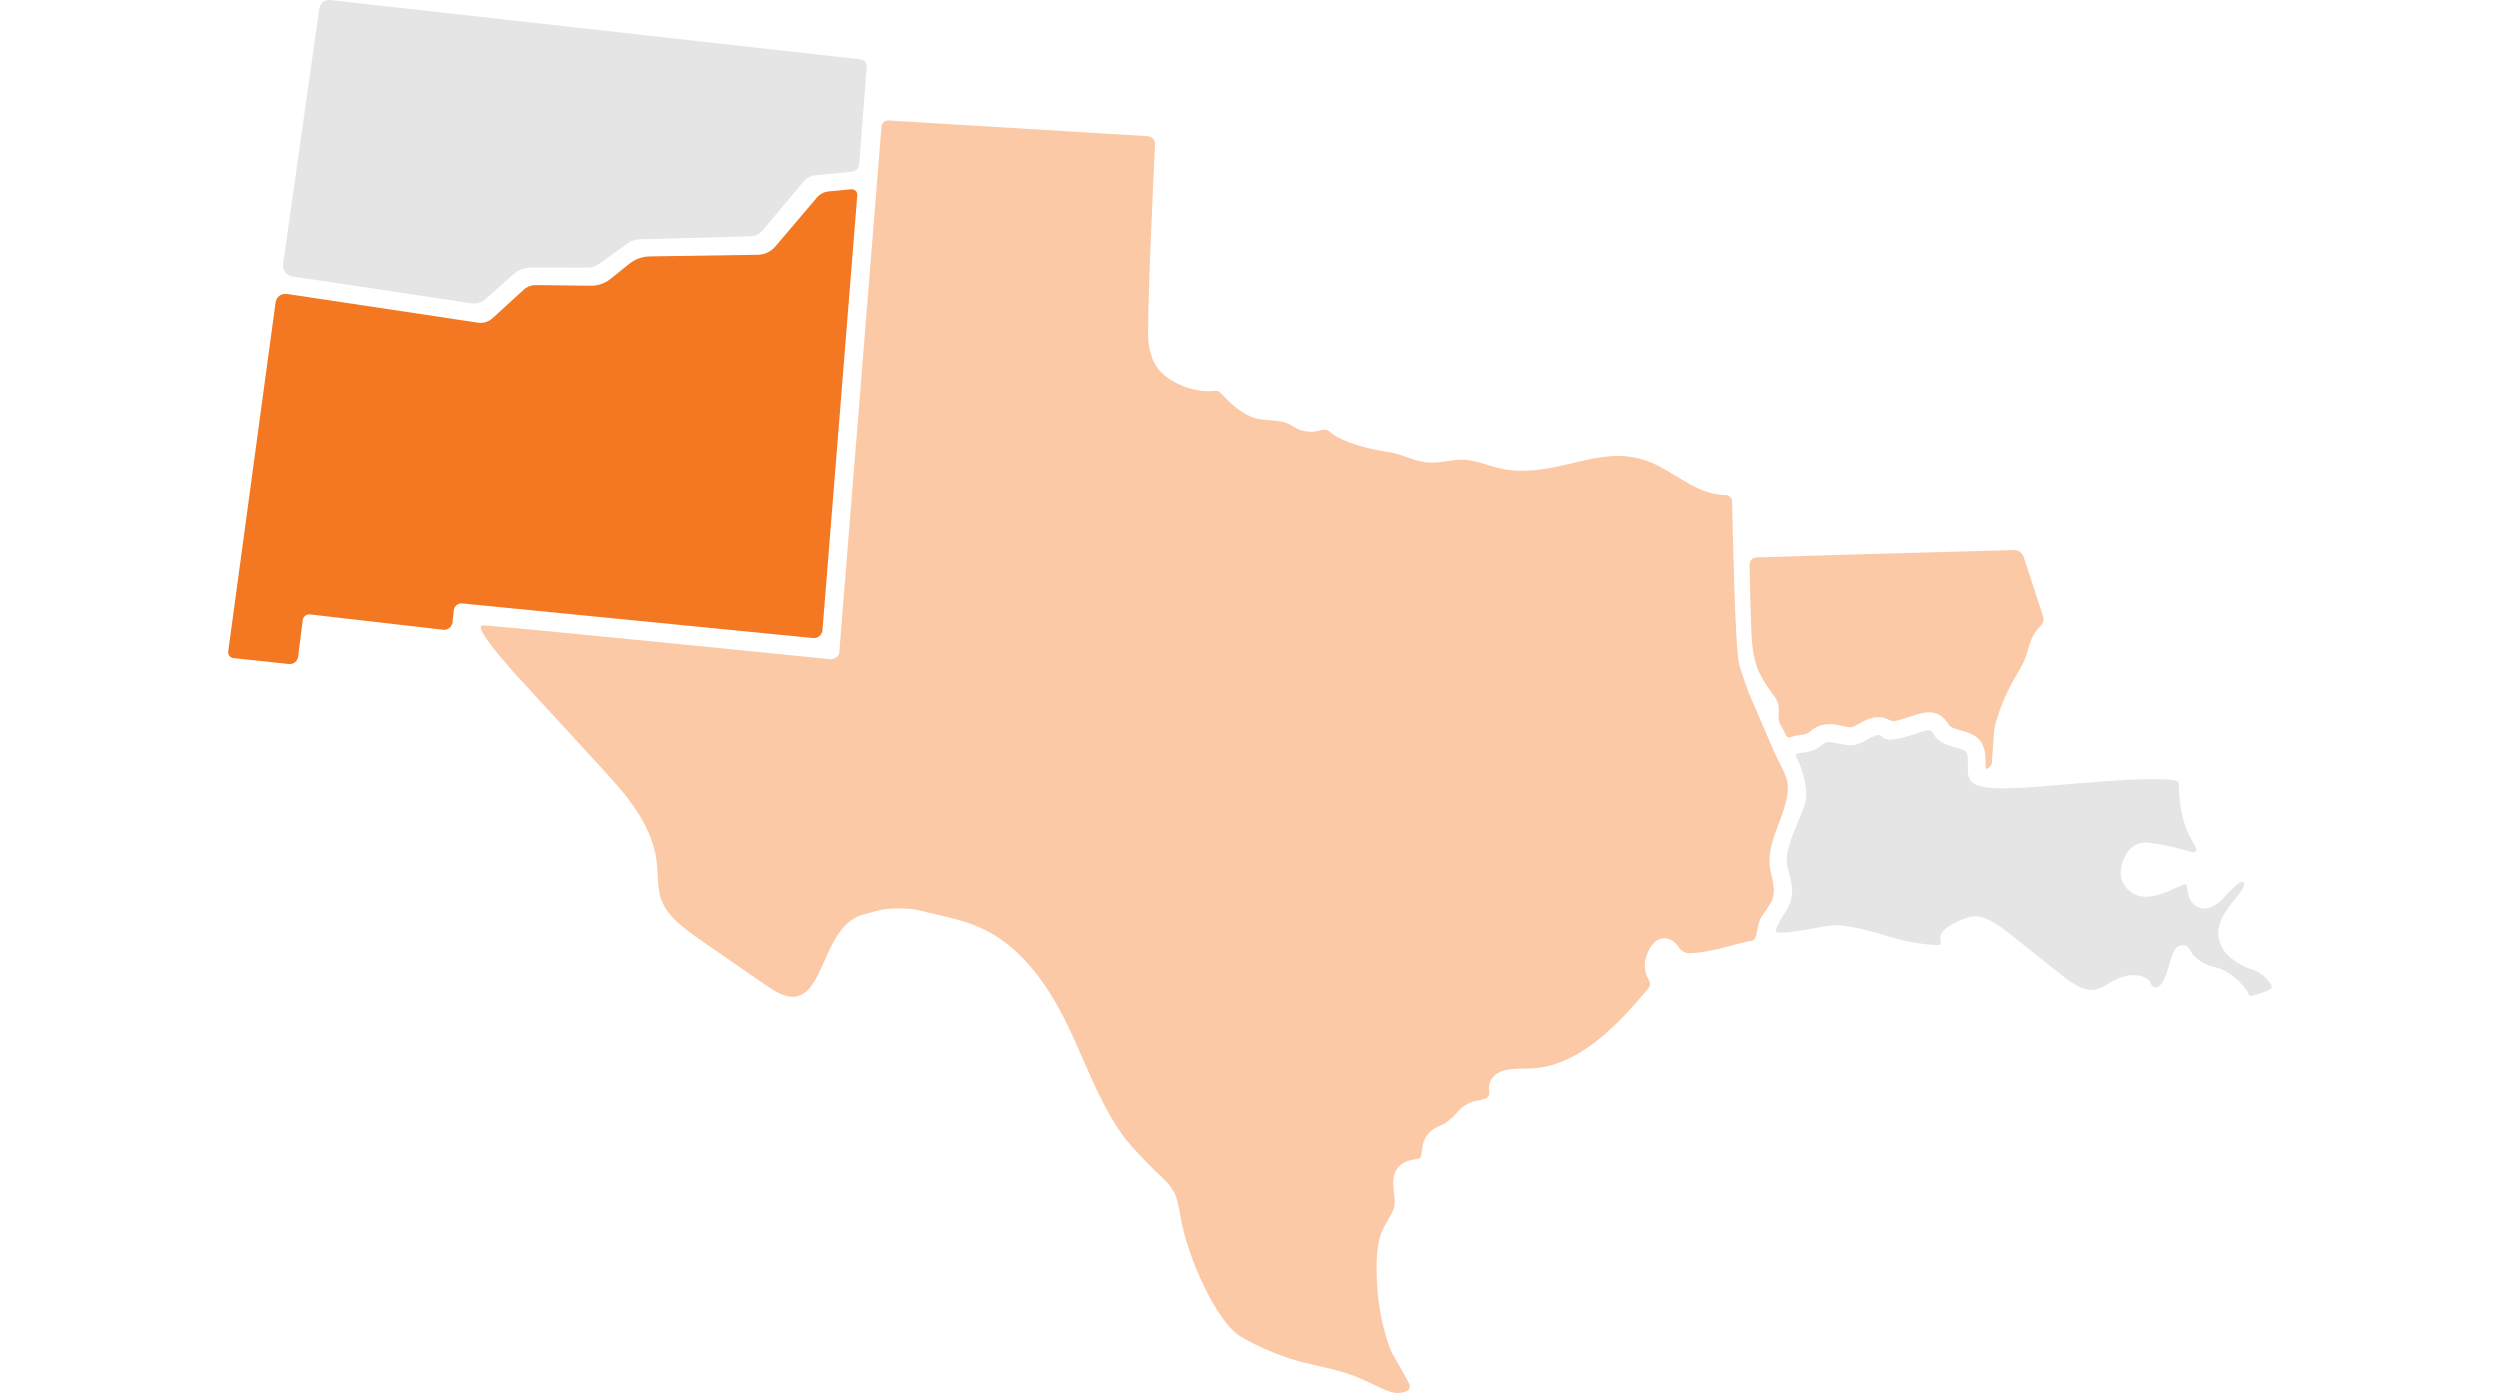
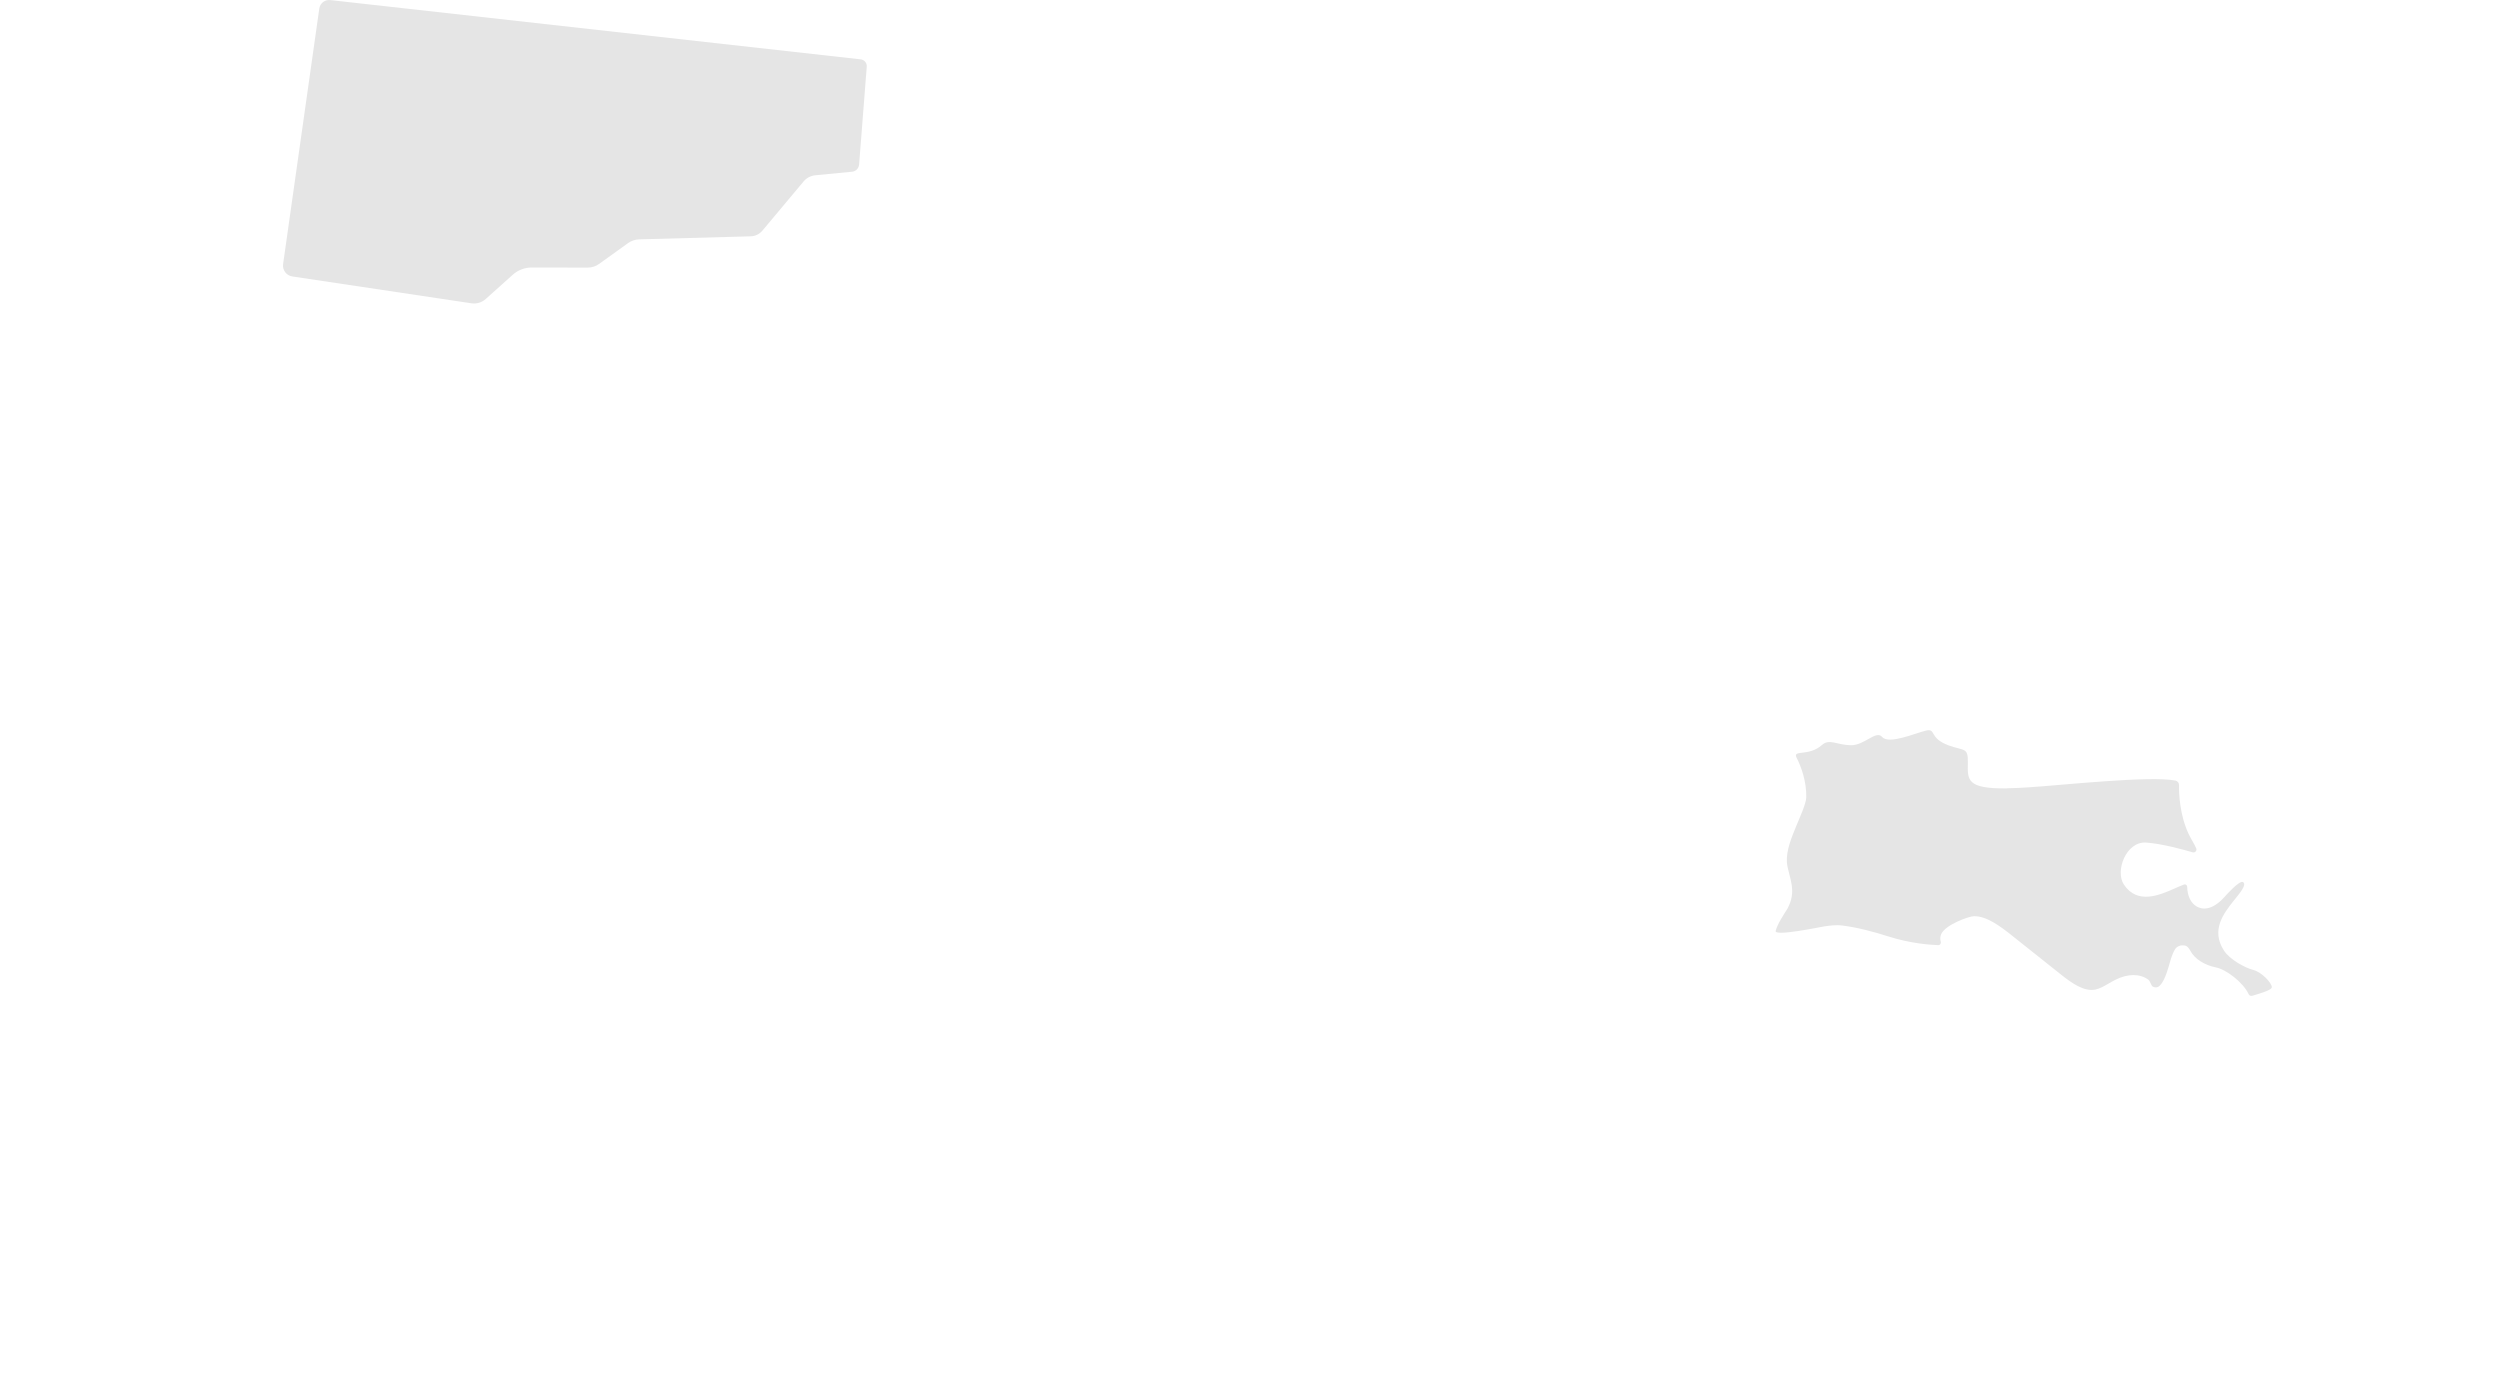
<svg xmlns="http://www.w3.org/2000/svg" id="Economic_Stability" viewBox="0 0 700 390">
  <defs>
    <style>.cls-1{fill:#fbc9a6;}.cls-1,.cls-2,.cls-3{stroke-width:0px;}.cls-2{fill:#e5e5e5;}.cls-3{fill:#f47721;}</style>
  </defs>
  <path class="cls-2" d="M143.57,76.93c1.46-1.31,3.35-2.03,5.31-2.03l15.67.03c1.15,0,2.28-.36,3.21-1.04l8.08-5.81c.92-.66,2.02-1.03,3.15-1.06l31.19-.85c1.28-.03,2.48-.62,3.3-1.6l11.53-13.77c.82-.98,1.99-1.59,3.25-1.72l10.33-1c1.05-.1,1.88-.95,1.96-2.01l2.14-27.41c.08-1.02-.67-1.92-1.69-2.04L92.47.02c-1.5-.17-2.86.89-3.07,2.38l-10.13,71.54c-.24,1.67.92,3.22,2.59,3.47l50.12,7.51c1.46.22,2.94-.22,4.03-1.21l7.56-6.78h0Z" />
-   <path class="cls-3" d="M80.22,82.33c-1.48-.21-2.85.82-3.05,2.3l-13.27,97.78c-.13.92.54,1.77,1.46,1.86l15.56,1.65c1.26.13,2.39-.76,2.55-2.02l1.3-10.27c.13-1,1.03-1.71,2.04-1.6l37.28,4.3c1.29.16,2.45-.76,2.6-2.05l.38-3.42c.13-1.17,1.17-2.02,2.34-1.9l98.25,9.69c1.34.13,2.52-.86,2.63-2.2l9.75-121.8c.07-.94-.7-1.72-1.64-1.65l-6.24.58c-1.33.1-2.57.73-3.43,1.75l-11.64,13.69c-1.23,1.44-3.01,2.29-4.9,2.32l-30.31.46c-1.98.05-3.89.71-5.47,1.9l-5.68,4.56c-1.46,1.1-3.23,1.71-5.06,1.75l-15.72-.18c-1.21-.01-2.38.44-3.27,1.26l-8.78,8.02c-1.1,1.01-2.6,1.46-4.07,1.24l-53.58-8.06-.03.04Z" />
-   <path class="cls-1" d="M500.28,218.25c-.71-2.59-2.54-5.42-3.6-7.92l-4.09-9.53c-.93-2.16-1.89-4.3-2.79-6.45,0,0-2.34-6.28-2.82-8.27-1.24-5.14-1.82-39.1-2-45.67-.03-1.02-.87-1.79-1.89-1.8-7.15-.02-12.91-5.25-19.04-8.32-2.35-1.17-4.62-1.88-6.82-2.26-5.77-1-11.16.27-16.78,1.61-4.13.98-8.36,1.98-12.89,2.14-1.95.07-3.96,0-6.02-.32-3.77-.57-7.26-2.35-11.07-2.69-3.77-.33-7.49,1.17-11.25.69-3.7-.48-7.04-2.47-10.76-2.95-3.76-.48-12.7-2.4-16.31-5.77-1-.94-2.67-.09-3.8.07-1.81.24-3.67-.03-5.31-.86-.93-.48-1.78-1.13-2.76-1.5-3.25-1.21-6.73-.33-10.07-1.79-3.3-1.45-5.92-3.95-8.34-6.55-.18-.2-.36-.39-.61-.51-.77-.37-2.18,0-3.07-.03-1.28-.05-2.56-.22-3.8-.49-2.38-.54-4.66-1.49-6.71-2.8-3.91-2.51-5.41-5.58-6.07-10.07,0-.08-.02-.16-.03-.23-.59-4.3,1.35-45.67,1.83-55.58.06-1.18-.85-2.18-2.03-2.26l-72.55-4.41c-1.04-.06-1.94.72-2.02,1.76l-11.83,147.4c-.15.42-.4.81-.76,1.11-.5.42-1.16.62-1.8.57,0,0-96.33-9.73-97.22-9.44-.33.15-3.39-.52,8.52,12.98.43.48,24.83,27.04,24.83,27.04,6.16,6.72,13.82,15.08,15.27,25.75.2,1.42.26,2.83.33,4.2.12,2.2.22,4.29.8,6.19,1.52,4.89,5.99,8.29,11.24,11.94l17.82,12.33c2.96,2.05,5.85,3.86,8.62,3.49,3.75-.5,5.62-4.13,8.24-10.07,2.44-5.5,5.19-11.73,11.57-13.11.96-.21,2.64-.75,3.82-1.03,2.95-.7,8.47-.56,10.31-.11,1.55.39,3.11.74,4.68,1.1,4.39.99,8.92,2,13.18,3.9,9.6,4.27,17.56,13.11,24.35,27.05,1.59,3.25,3.05,6.61,4.47,9.86,3.21,7.33,6.54,14.92,11.22,21.4,2.5,3.46,9.44,10.28,9.44,10.28,1.74,1.55,3.73,3.3,4.93,5.72.99,1.97,1.69,6.51,1.69,6.51,1.74,11.12,10.1,29.69,16.88,33.69,4.21,2.49,8.86,4.51,13.45,6.06,2.56.86,5.25,1.47,8.1,2.12,4.38.99,8.9,2.02,13.02,4.05,1.11.44,2.15.96,3.17,1.46,1.72.85,3.36,1.64,5.02,1.98,1.29.26,2.78.08,3.83-.49.68-.37.94-1.22.6-1.91-.76-1.53-2.08-3.82-2.89-5.24-1.38-2.39-2.16-3.79-2.48-4.63-1.93-5.28-3.11-10.8-3.52-16.42-.4-5.41-.56-11.05.91-15.66.49-1.54,3.5-6.34,3.74-7.39.28-1.18.12-2.69-.05-4.14-.21-1.82-.41-3.71.19-5.43.78-2.24,2.65-3.57,5.57-3.97,1.78-.23,1.8-.39,2.03-2.28.16-1.3.37-3.08,1.61-4.67,1.19-1.54,2.8-2.21,4.22-2.81,1-.42,2-1.44,2.71-1.97,1.19-.89,1.87-2.93,5.43-4.36l3.65-.86c.86-.2,1.38-1.04,1.26-1.91-.17-1.2-.05-2.43.6-3.54,1.69-2.9,5.6-2.97,9.38-3.03.47,0,.94-.02,1.4-.03,13.58-.38,24.66-12.25,33.12-22.35.56-.67.68-1.63.23-2.38-1.17-1.95-1.53-4.4-.77-6.59,1.82-5.28,4.59-5.4,6.08-5,1.24.33,2.32,1.31,3.09,2.47.69,1.03,1.89,1.61,3.13,1.56,3.98-.14,7.58-1.07,11.33-2.05,1.89-.49,3.81-1.04,5.85-1.41,2.07-.37,1-4.47,3.28-7.43.39-.51,2.04-3.04,2.42-3.72.26-.71.44-1.44.51-2.17.12-1.36-.14-2.82-.43-4.37-.33-1.27-.67-2.59-.73-4.02-.23-4.39,1.6-8.45,3.09-12.48,2.66-7.21,2.1-9.68,1.74-10.97h-.02Z" />
  <path class="cls-2" d="M561.95,220.72c2.18-.03,4.21-.15,5.98-.26,8.85-.55,34.09-3.32,41.18-1.9.61.12,1.04.67,1.02,1.3-.04,2.33.17,8.34,2.72,13.72.68,1.44,1.55,2.66,2.09,3.97.26.63-.32,1.29-.98,1.1-2.75-.79-8.46-2.39-13-2.73-5.62-.42-8.81,7.94-6.27,11.76,3.79,5.69,10.03,2.94,14.18,1.1.86-.38,1.77-.78,2.64-1.11.43-.16.89.15.9.6.05,2.51.97,4.57,2.65,5.54,1.33.77,4.12,1.45,7.84-2.71.37-.42,4.16-4.69,5.13-4.12,1.3.76-1.36,3.63-2.72,5.38-2.67,3.4-6.32,8.06-2.61,13.79,1.6,2.48,5.86,4.84,8.23,5.44s5.18,3.65,5.18,4.81c0,.96-4.55,2.1-5.44,2.41-.42.14-.87-.05-1.05-.45-1.48-3.21-6.21-6.9-9.18-7.49-3.19-.63-5.93-2.39-7.11-4.6-.85-1.59-1.49-1.55-2.28-1.57s-1.68.44-2.1,1.19c-.93,1.64-1.32,3.36-1.8,5.01-.61,2.1-1.66,4.86-2.94,5.45-.39.19-1,.14-1.43-.1-.48-.27-.71-1.55-1.26-1.95-2.36-1.71-5.69-1.71-9.13,0-.7.35-1.38.74-2.03,1.12-1.26.72-2.45,1.41-3.63,1.65-3.21.66-6.68-1.83-9.68-4.22l-13.45-10.7c-3.57-2.86-7.35-5.67-10.89-5.62-1.33,0-8.01,2.35-9.18,5.03-.3.69-.33,1.42-.12,2.09.16.5-.19,1.01-.71.99-2.4-.09-7.9-.5-13.99-2.45-4.22-1.34-8.66-2.53-12.9-3.05-1.82-.23-3.56.04-5.1.26-.87.13-14.01,2.89-13.52,1.24.49-1.95,2.26-4.56,3.32-6.26.53-1,.96-2.09,1.17-3.29.39-2.32-.19-4.49-.69-6.4,0-.03-.02-.06-.02-.09-.3-1.14-.58-2.21-.64-3.22-.18-3.29,1.23-6.73,2.73-10.36.84-2.06,2.64-5.98,2.69-7.7.13-4.41-1.44-8.73-2.69-11.14s3.35-.24,7.09-3.59c2.06-1.85,4.18,0,8.06.07s7.08-4.34,8.8-2.31c1.87,2.2,9.42-1.14,12.31-1.8s.66,2.1,6.34,4.17c4.37,1.59,5.41.44,5.34,4.84-.08,4.74-.45,7.33,10.97,7.18l-.02-.02Z" />
-   <path class="cls-1" d="M506.77,204.87c.67-.58,1.41-1.1,2.22-1.45,2.58-1.11,4.83-.6,6.64-.19.89.2,1.74.39,2.67.41.45,0,1.62-.66,2.33-1.06,1.48-.84,3.16-1.78,5.25-1.78,1.11,0,2.17.27,3.1.79.55.3,1.18.39,1.79.25,1.37-.31,3.08-.86,4.25-1.24,1.21-.39,2.26-.74,3.17-.94.66-.15,1.27-.23,1.86-.23h0c2.38,0,4.26,1.16,5.59,3.46.2.34.36.62,1.71,1.11.84.3,1.52.48,2.17.65,4.8,1.24,6.55,3.67,6.45,8.98v.39c-.01.21-.02.43-.02.66,0,.1.04.39.15.49.14.13.37.06.43.02.68-.4,1.2-1,1.21-1.71,0-.7.07-1.28.11-1.91.08-1.03.18-1.97.22-2.75.13-2.47.23-4.59.64-6.06,1.16-4.23,2.82-8.28,4.94-12.07.32-.58.66-1.15.99-1.71.98-1.67,1.91-3.26,2.52-4.93.23-.63.42-1.28.62-1.98.36-1.25.73-2.54,1.37-3.82.56-1.14,1.29-2.1,2.12-2.87s1.11-1.9.76-2.95l-5.41-16.48c-.39-1.18-1.5-1.97-2.75-1.94-11.1.31-62.93,1.73-72.09,2.06-1.08.04-1.92.94-1.9,2.02.11,5.18.19,10.36.38,15.54.2,5.27.2,10.54,2.65,15.33.82,1.61,1.91,3.31,3.37,5.28.58.78,1.37,1.85,1.67,3.24.42,1.91-.46,3.67.57,5.45.58,1,1.11,2,1.61,3.02.22.46.76.65,1.23.46.95-.38,1.9-.51,2.57-.59,1.28-.16,2.11-.31,2.83-.94h0Z" />
</svg>